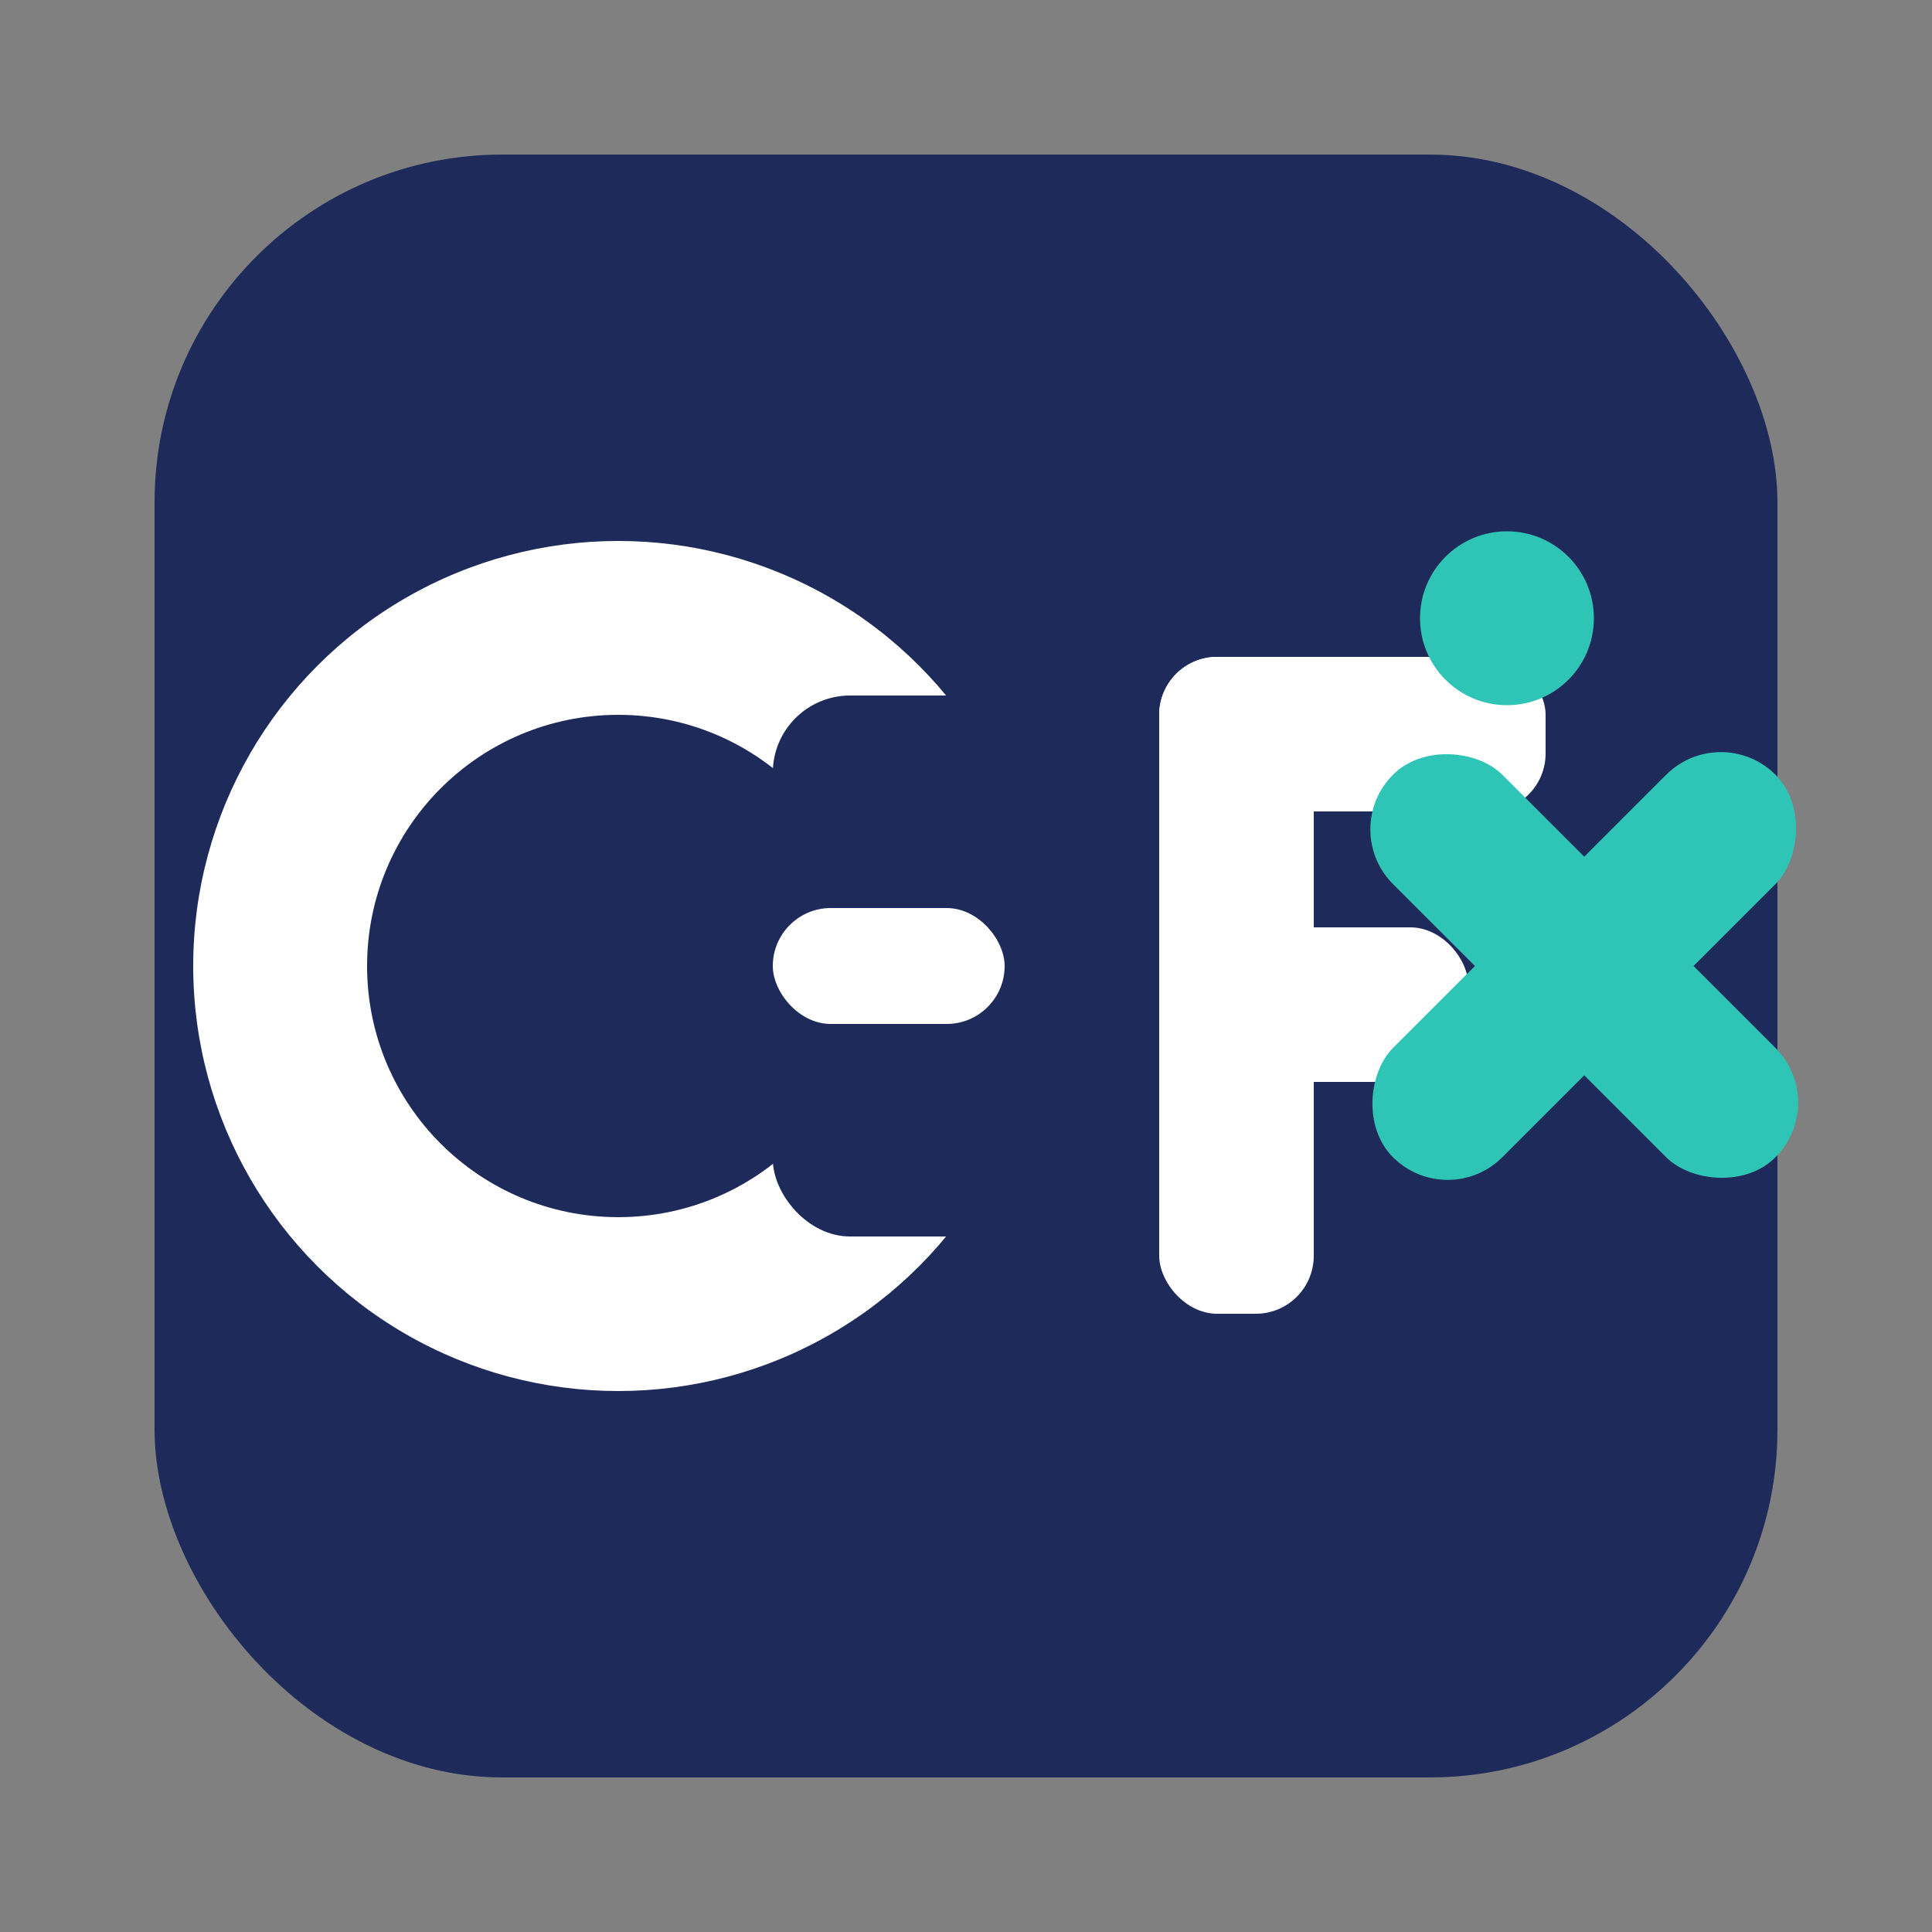
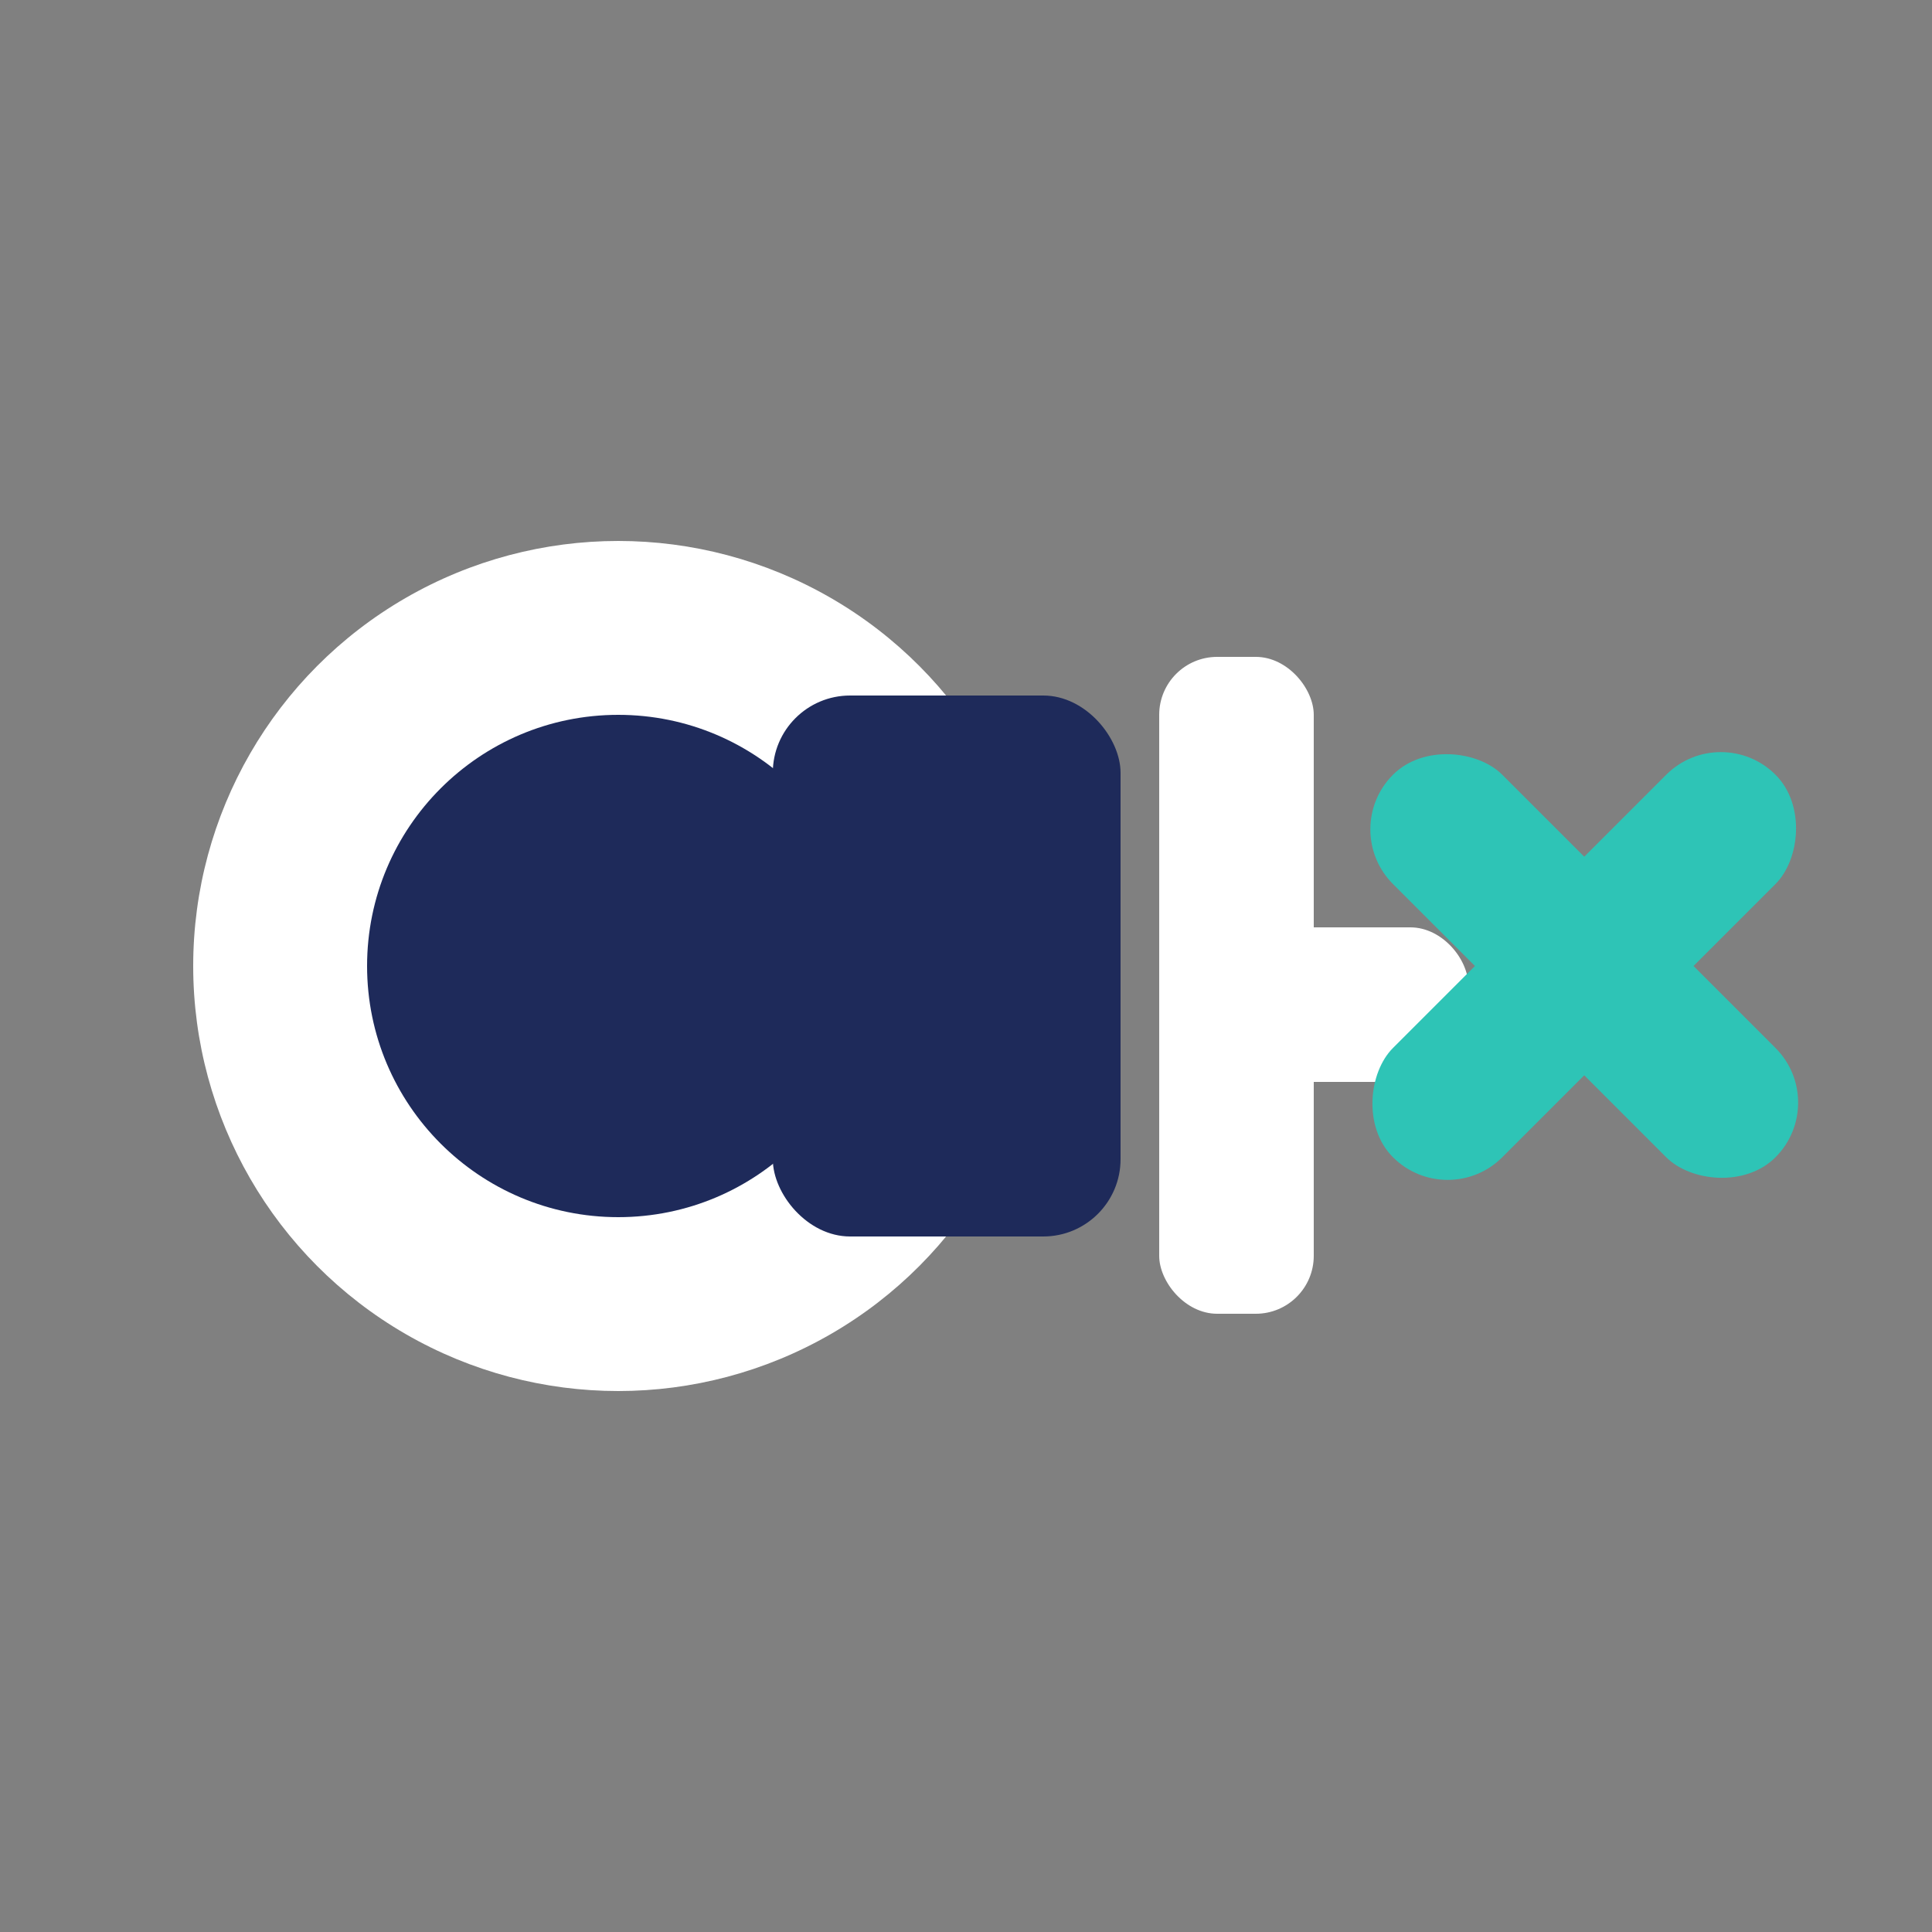
<svg xmlns="http://www.w3.org/2000/svg" width="64" height="64" viewBox="0 0 100 100">
  <rect x="0" y="0" width="100" height="100" fill="#808080" stroke="none" />
-   <rect x="8" y="8" width="84" height="84" rx="18" ry="18" fill="#1E2A5A" />
  <circle cx="32" cy="50" r="22" fill="#ffffff" />
  <circle cx="32" cy="50" r="13" fill="#1E2A5A" />
  <rect x="40" y="36" width="18" height="28" fill="#1E2A5A" rx="4" />
-   <rect x="40" y="47" width="12" height="6" fill="#ffffff" rx="3" />
  <rect x="60" y="34" width="8" height="34" fill="#ffffff" rx="3" />
-   <rect x="60" y="34" width="20" height="8" fill="#ffffff" rx="3" />
  <rect x="60" y="48" width="16" height="8" fill="#ffffff" rx="3" />
  <rect x="78" y="36" width="8" height="28" fill="#2EC4B6" rx="4" transform="rotate(45 82 50)" />
  <rect x="78" y="36" width="8" height="28" fill="#2EC4B6" rx="4" transform="rotate(-45 82 50)" />
-   <circle cx="78" cy="32" r="4.5" fill="#2EC4B6" />
</svg>